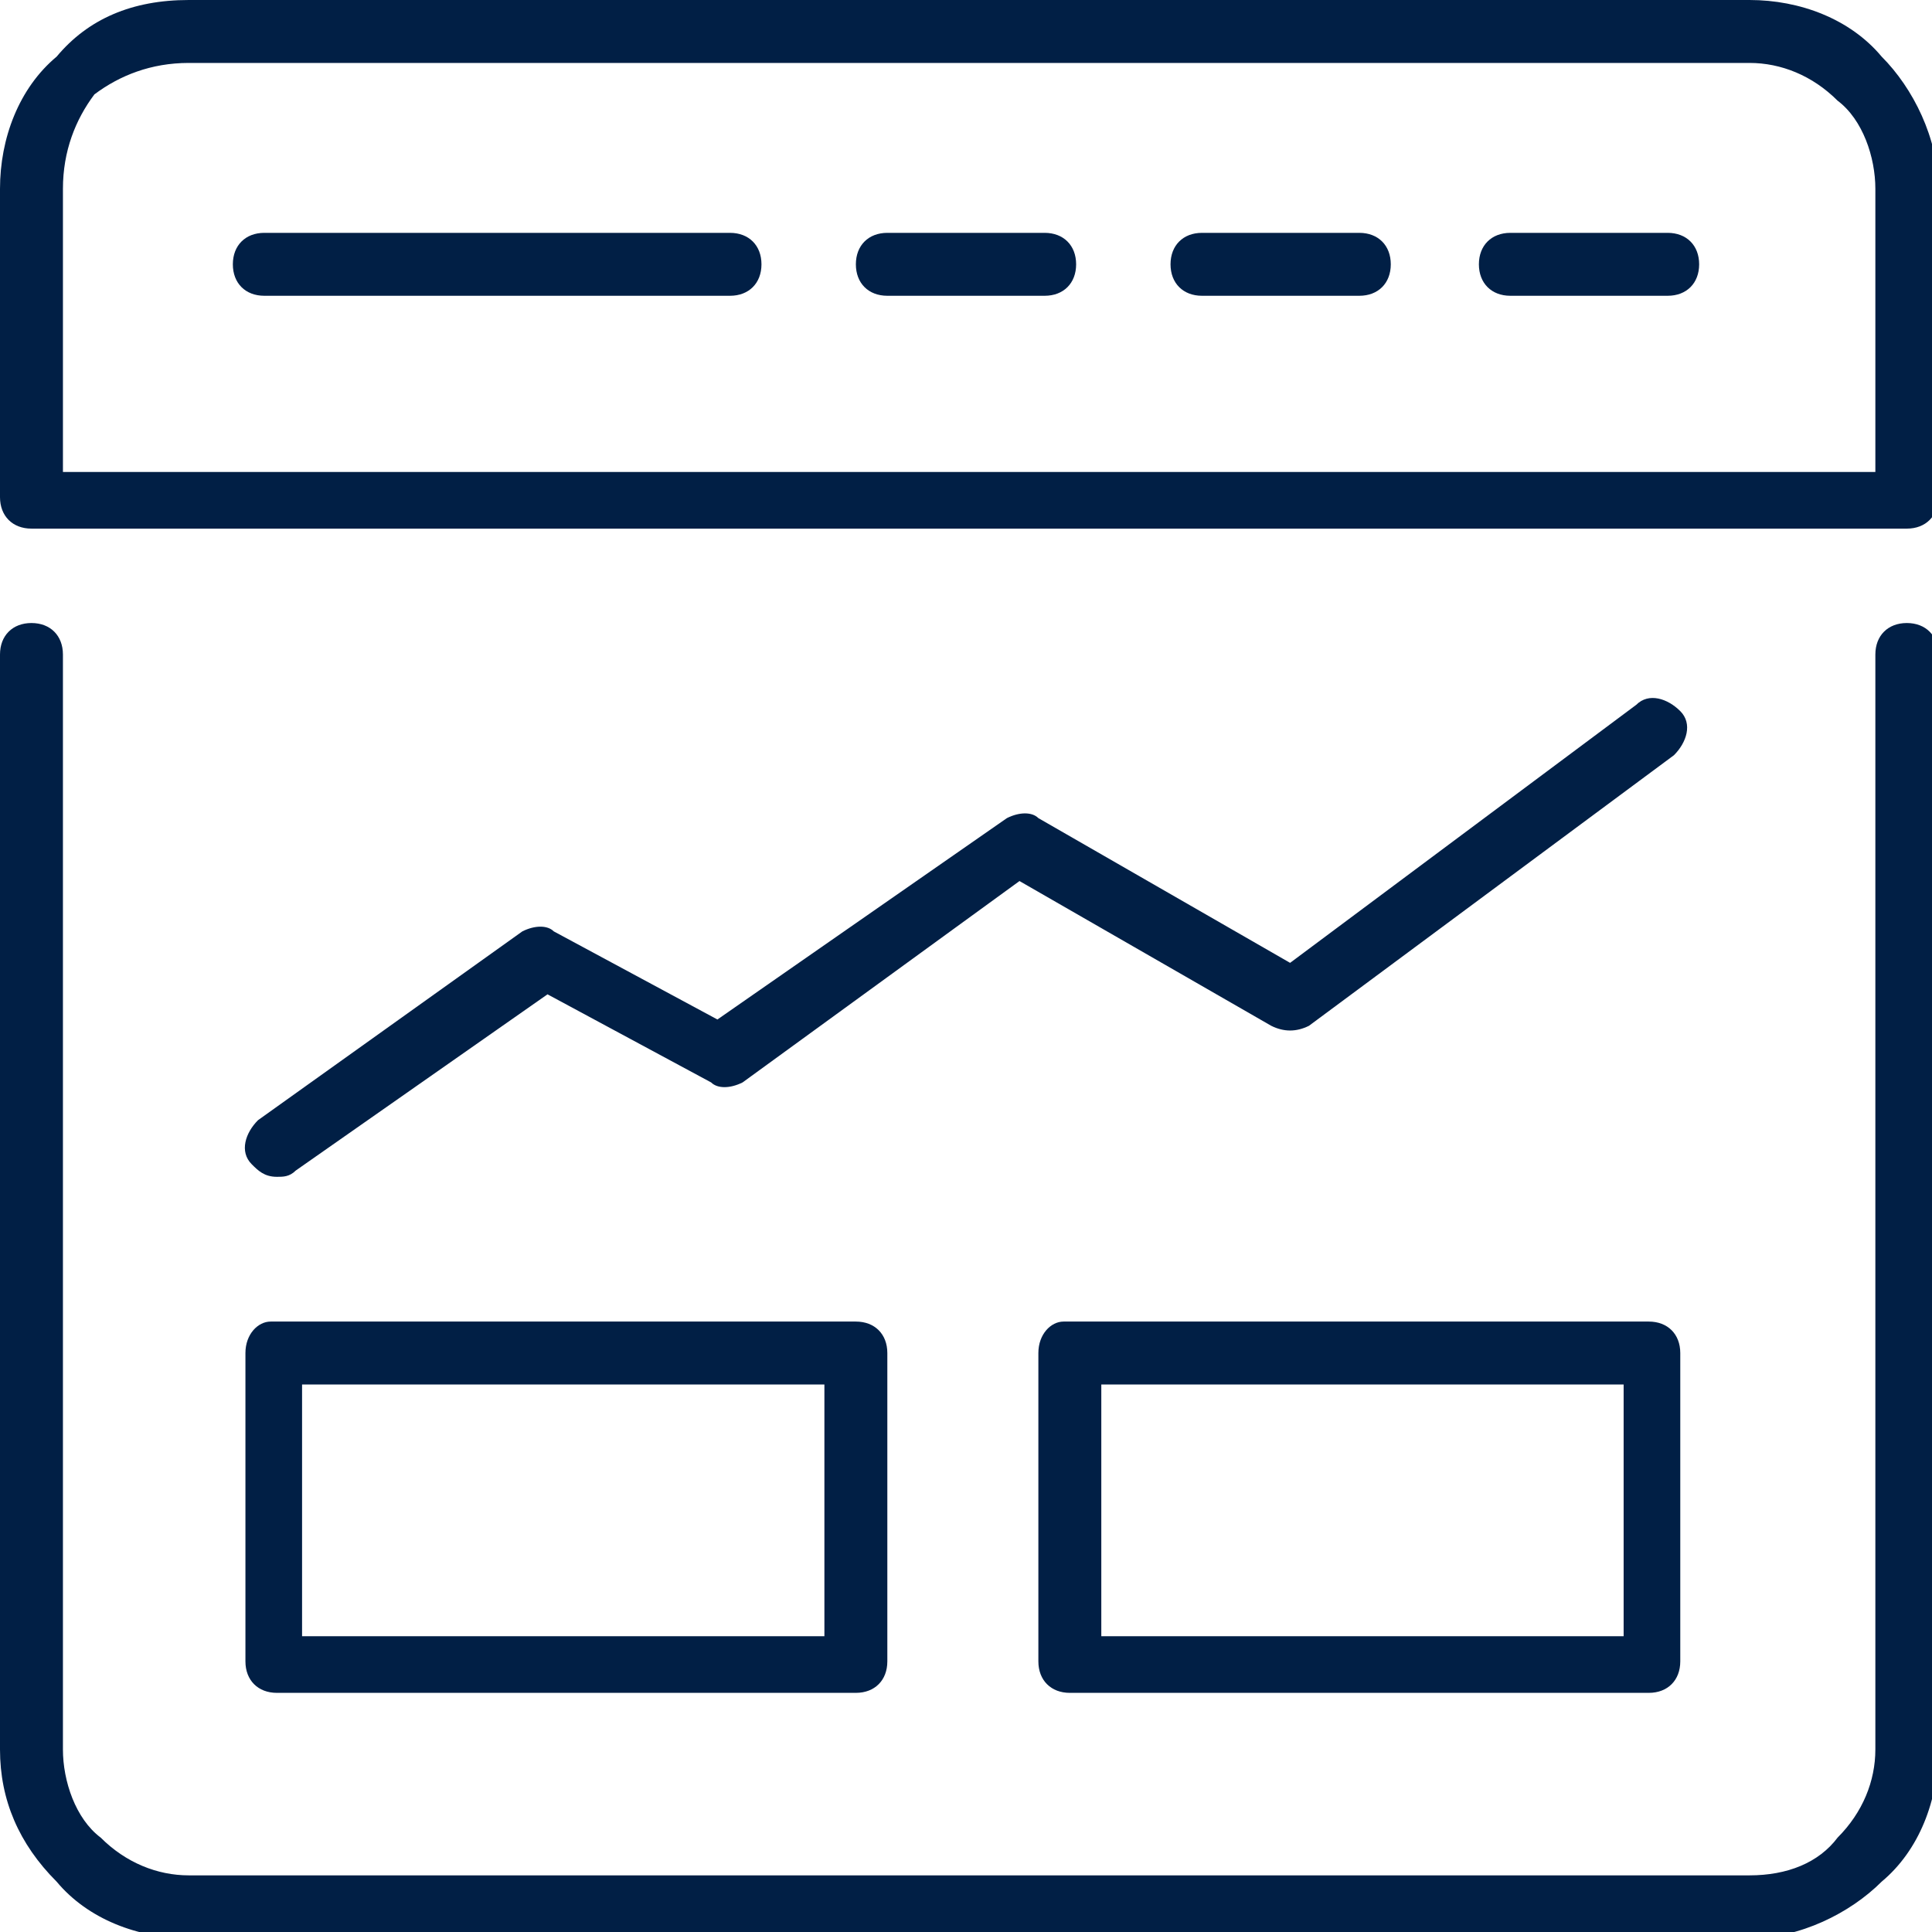
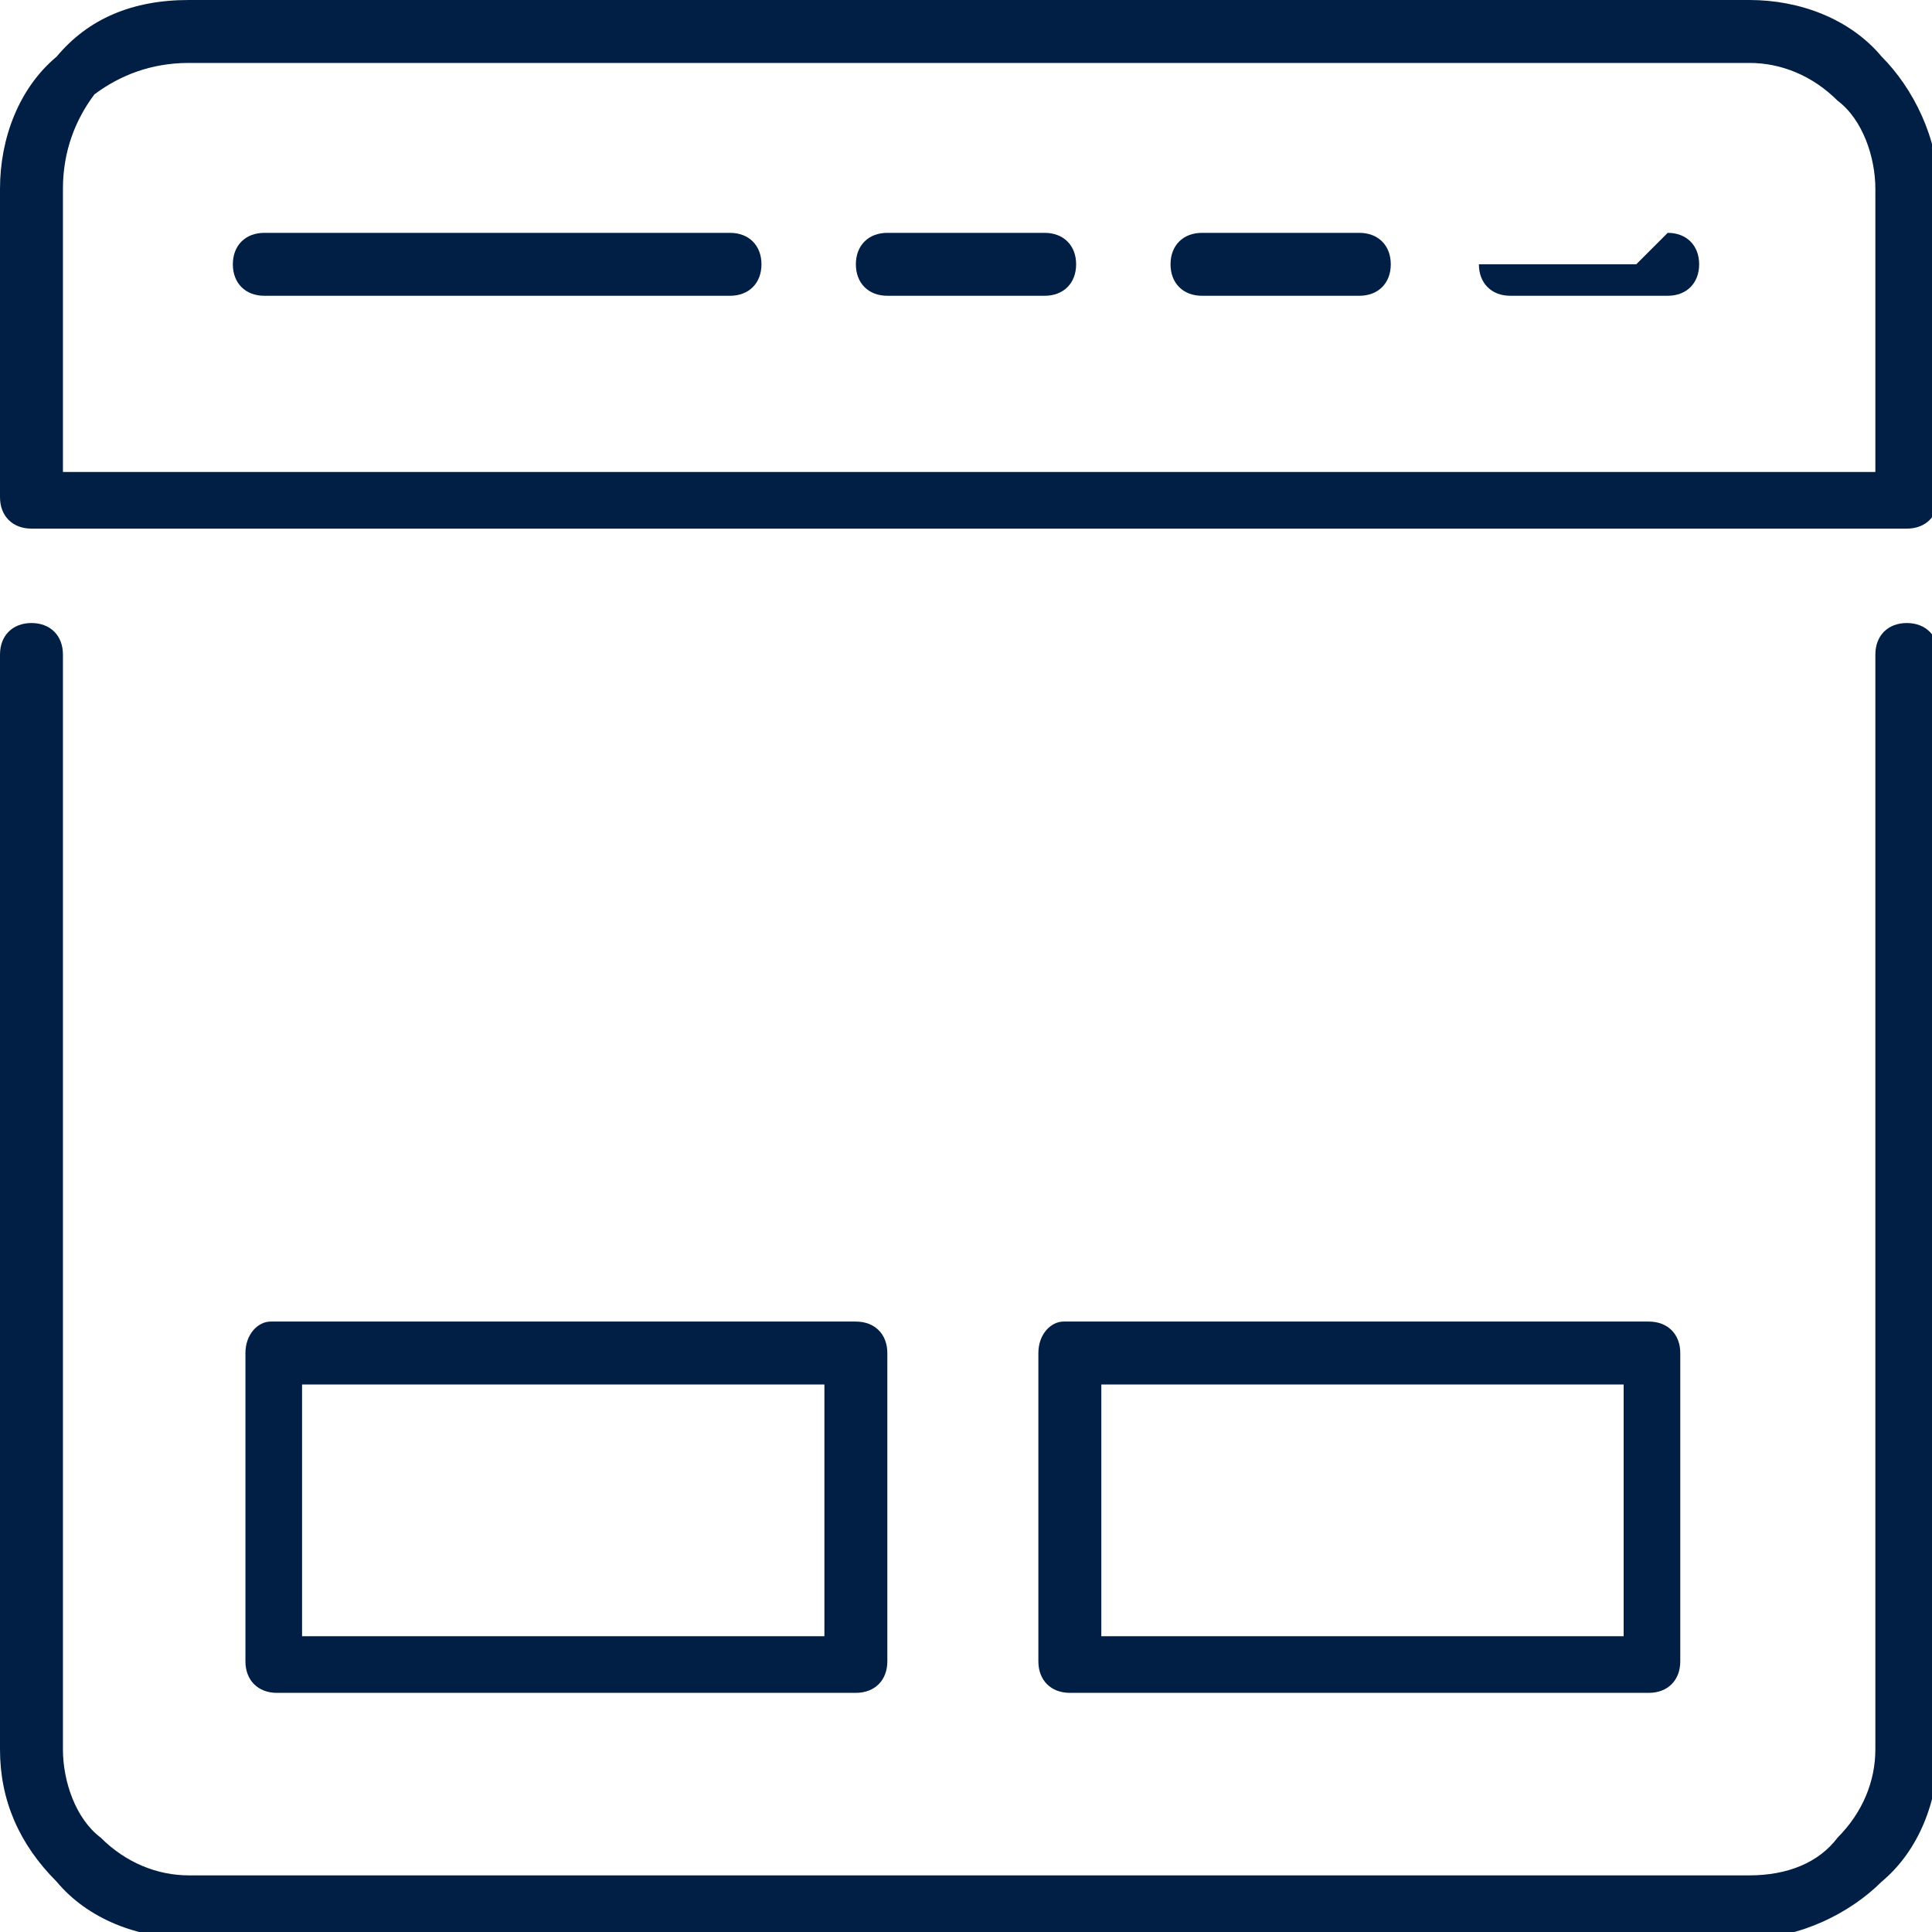
<svg xmlns="http://www.w3.org/2000/svg" width="30.7" height="30.7" viewBox="0 0 30.7 30.7">
  <g fill="#011f45">
    <path d="M27.8 1H3c-.6 0-1.1.2-1.5.5-.3.4-.5.9-.5 1.5v4.5h28.8V3c0-.5-.2-1.1-.6-1.4-.4-.4-.9-.6-1.4-.6M3 0h24.8c.8 0 1.6.3 2.1.9.5.5.9 1.3.9 2.1v4.9c0 .3-.2.5-.5.5H.5c-.3 0-.5-.2-.5-.5V3C0 2.2.3 1.4.9.9 1.4.3 2.1 0 3 0M0 10.4c0-.3.2-.5.5-.5s.5.2.5.5v17.4c0 .5.2 1.1.6 1.4.4.4.9.6 1.4.6h24.8c.6 0 1.1-.2 1.4-.6.4-.4.6-.9.6-1.4V10.4c0-.3.2-.5.5-.5s.5.2.5.5v17.4c0 .8-.3 1.6-.9 2.1-.5.5-1.3.9-2.1.9H3c-.8 0-1.6-.3-2.1-.9-.6-.6-.9-1.3-.9-2.1V10.4z" fill-rule="evenodd" clip-rule="evenodd" />
-     <path d="M4.2 4.7c-.3 0-.5-.2-.5-.5s.2-.5.5-.5h7.4c.3 0 .5.2.5.5s-.2.5-.5.5H4.2zM13.2 22H4.8v4h8.3v-4zm-8.9-1h9.3c.3 0 .5.2.5.5v4.9c0 .3-.2.5-.5.5H4.4c-.3 0-.5-.2-.5-.5v-4.9c0-.3.2-.5.4-.5M25.8 22h-8.3v4h8.3v-4zm-8.9-1h9.3c.3 0 .5.2.5.5v4.9c0 .3-.2.5-.5.5H17c-.3 0-.5-.2-.5-.5v-4.9c0-.3.2-.5.4-.5M16.6 3.7c.3 0 .5.2.5.5s-.2.5-.5.5h-2.5c-.3 0-.5-.2-.5-.5s.2-.5.5-.5h2.5zM21.6 3.7c.3 0 .5.2.5.5s-.2.5-.5.5h-2.5c-.3 0-.5-.2-.5-.5s.2-.5.5-.5h2.5zM26.5 3.7c.3 0 .5.2.5.5s-.2.5-.5.5H24c-.3 0-.5-.2-.5-.5s.2-.5.5-.5h2.5z" fill-rule="evenodd" clip-rule="evenodd" />
-     <path d="M4.4 18.7c-.2 0-.3-.1-.4-.2-.2-.2-.1-.5.1-.7l4.2-3c.2-.1.4-.1.5 0l2.6 1.4L16 13c.2-.1.4-.1.5 0l4 2.3 5.5-4.1c.2-.2.5-.1.7.1.2.2.1.5-.1.7l-5.8 4.3c-.2.1-.4.1-.6 0l-4-2.3-4.4 3.2c-.2.1-.4.1-.5 0l-2.6-1.4-4 2.8c-.1.1-.2.1-.3.1" />
+     <path d="M4.2 4.7c-.3 0-.5-.2-.5-.5s.2-.5.5-.5h7.4c.3 0 .5.2.5.5s-.2.5-.5.5H4.2zM13.2 22H4.8v4h8.3v-4zm-8.9-1h9.3c.3 0 .5.2.5.5v4.9c0 .3-.2.5-.5.5H4.4c-.3 0-.5-.2-.5-.5v-4.9c0-.3.2-.5.4-.5M25.8 22h-8.3v4h8.3v-4zm-8.9-1h9.3c.3 0 .5.2.5.5v4.9c0 .3-.2.5-.5.5H17c-.3 0-.5-.2-.5-.5v-4.9c0-.3.2-.5.4-.5M16.6 3.7c.3 0 .5.2.5.5s-.2.5-.5.5h-2.5c-.3 0-.5-.2-.5-.5s.2-.5.5-.5h2.5zM21.6 3.7c.3 0 .5.2.5.5s-.2.5-.5.5h-2.5c-.3 0-.5-.2-.5-.5s.2-.5.5-.5h2.5zM26.5 3.7c.3 0 .5.2.5.5s-.2.5-.5.5H24c-.3 0-.5-.2-.5-.5h2.5z" fill-rule="evenodd" clip-rule="evenodd" />
  </g>
</svg>